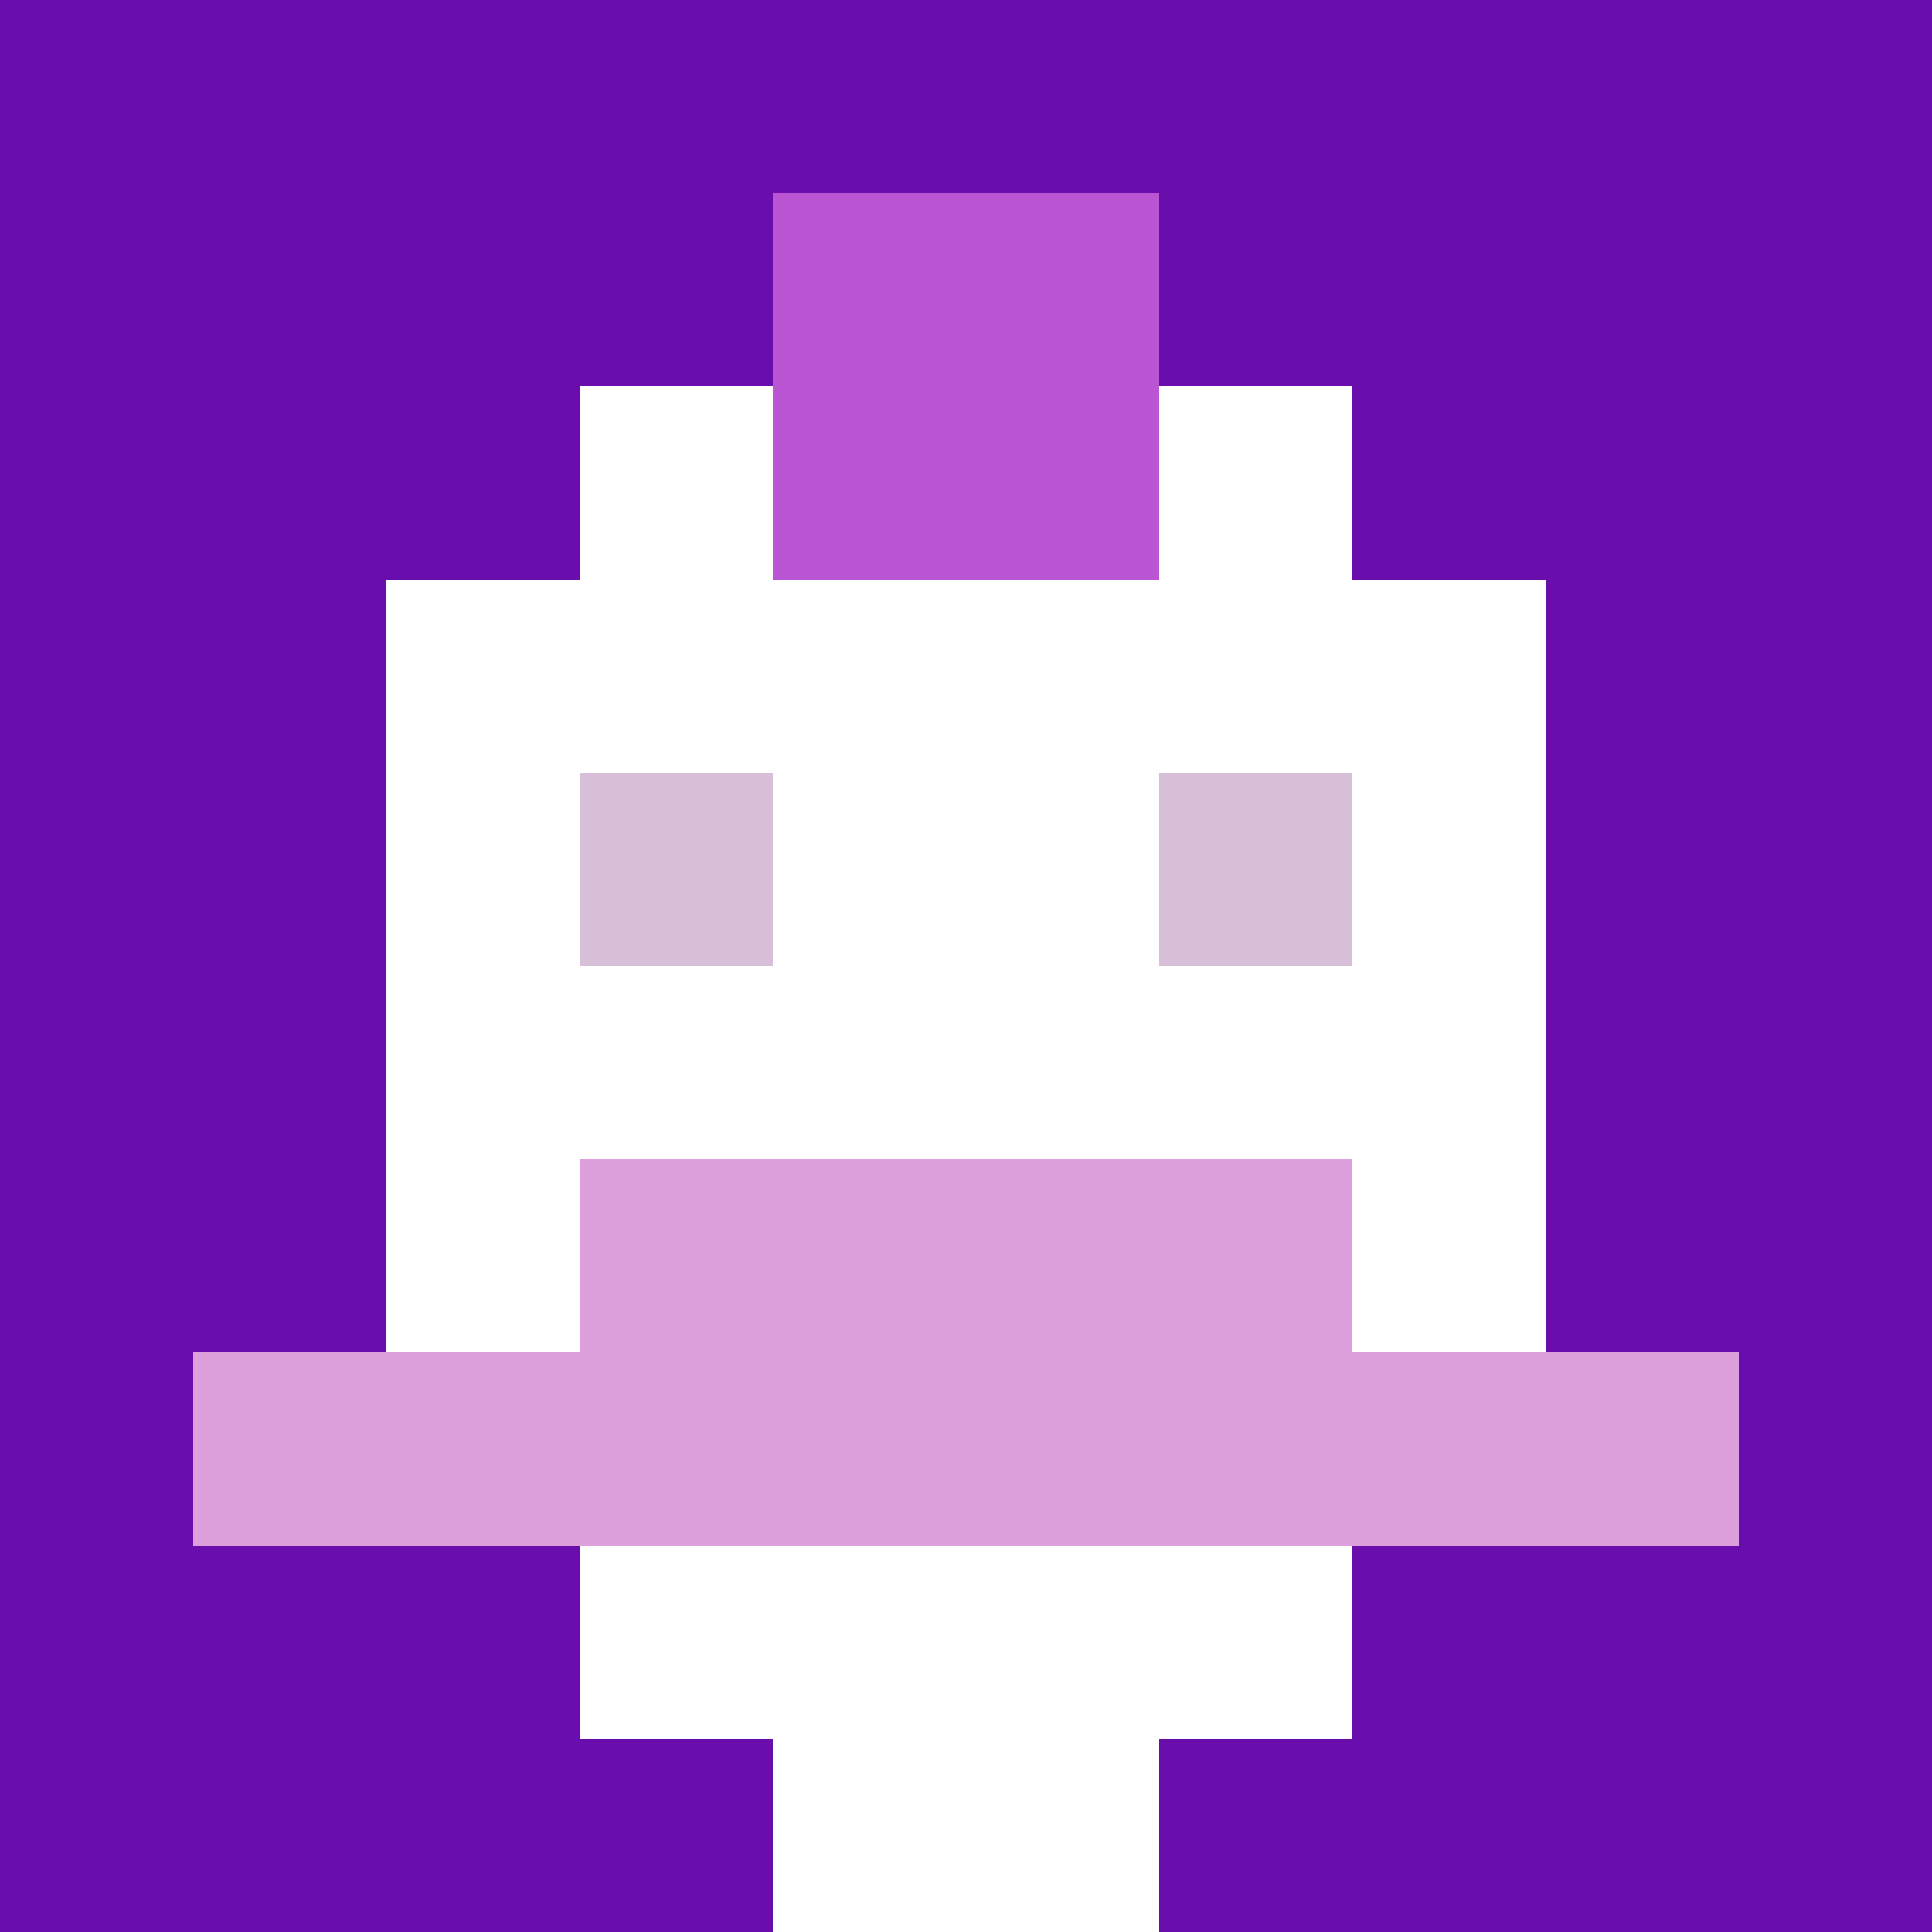
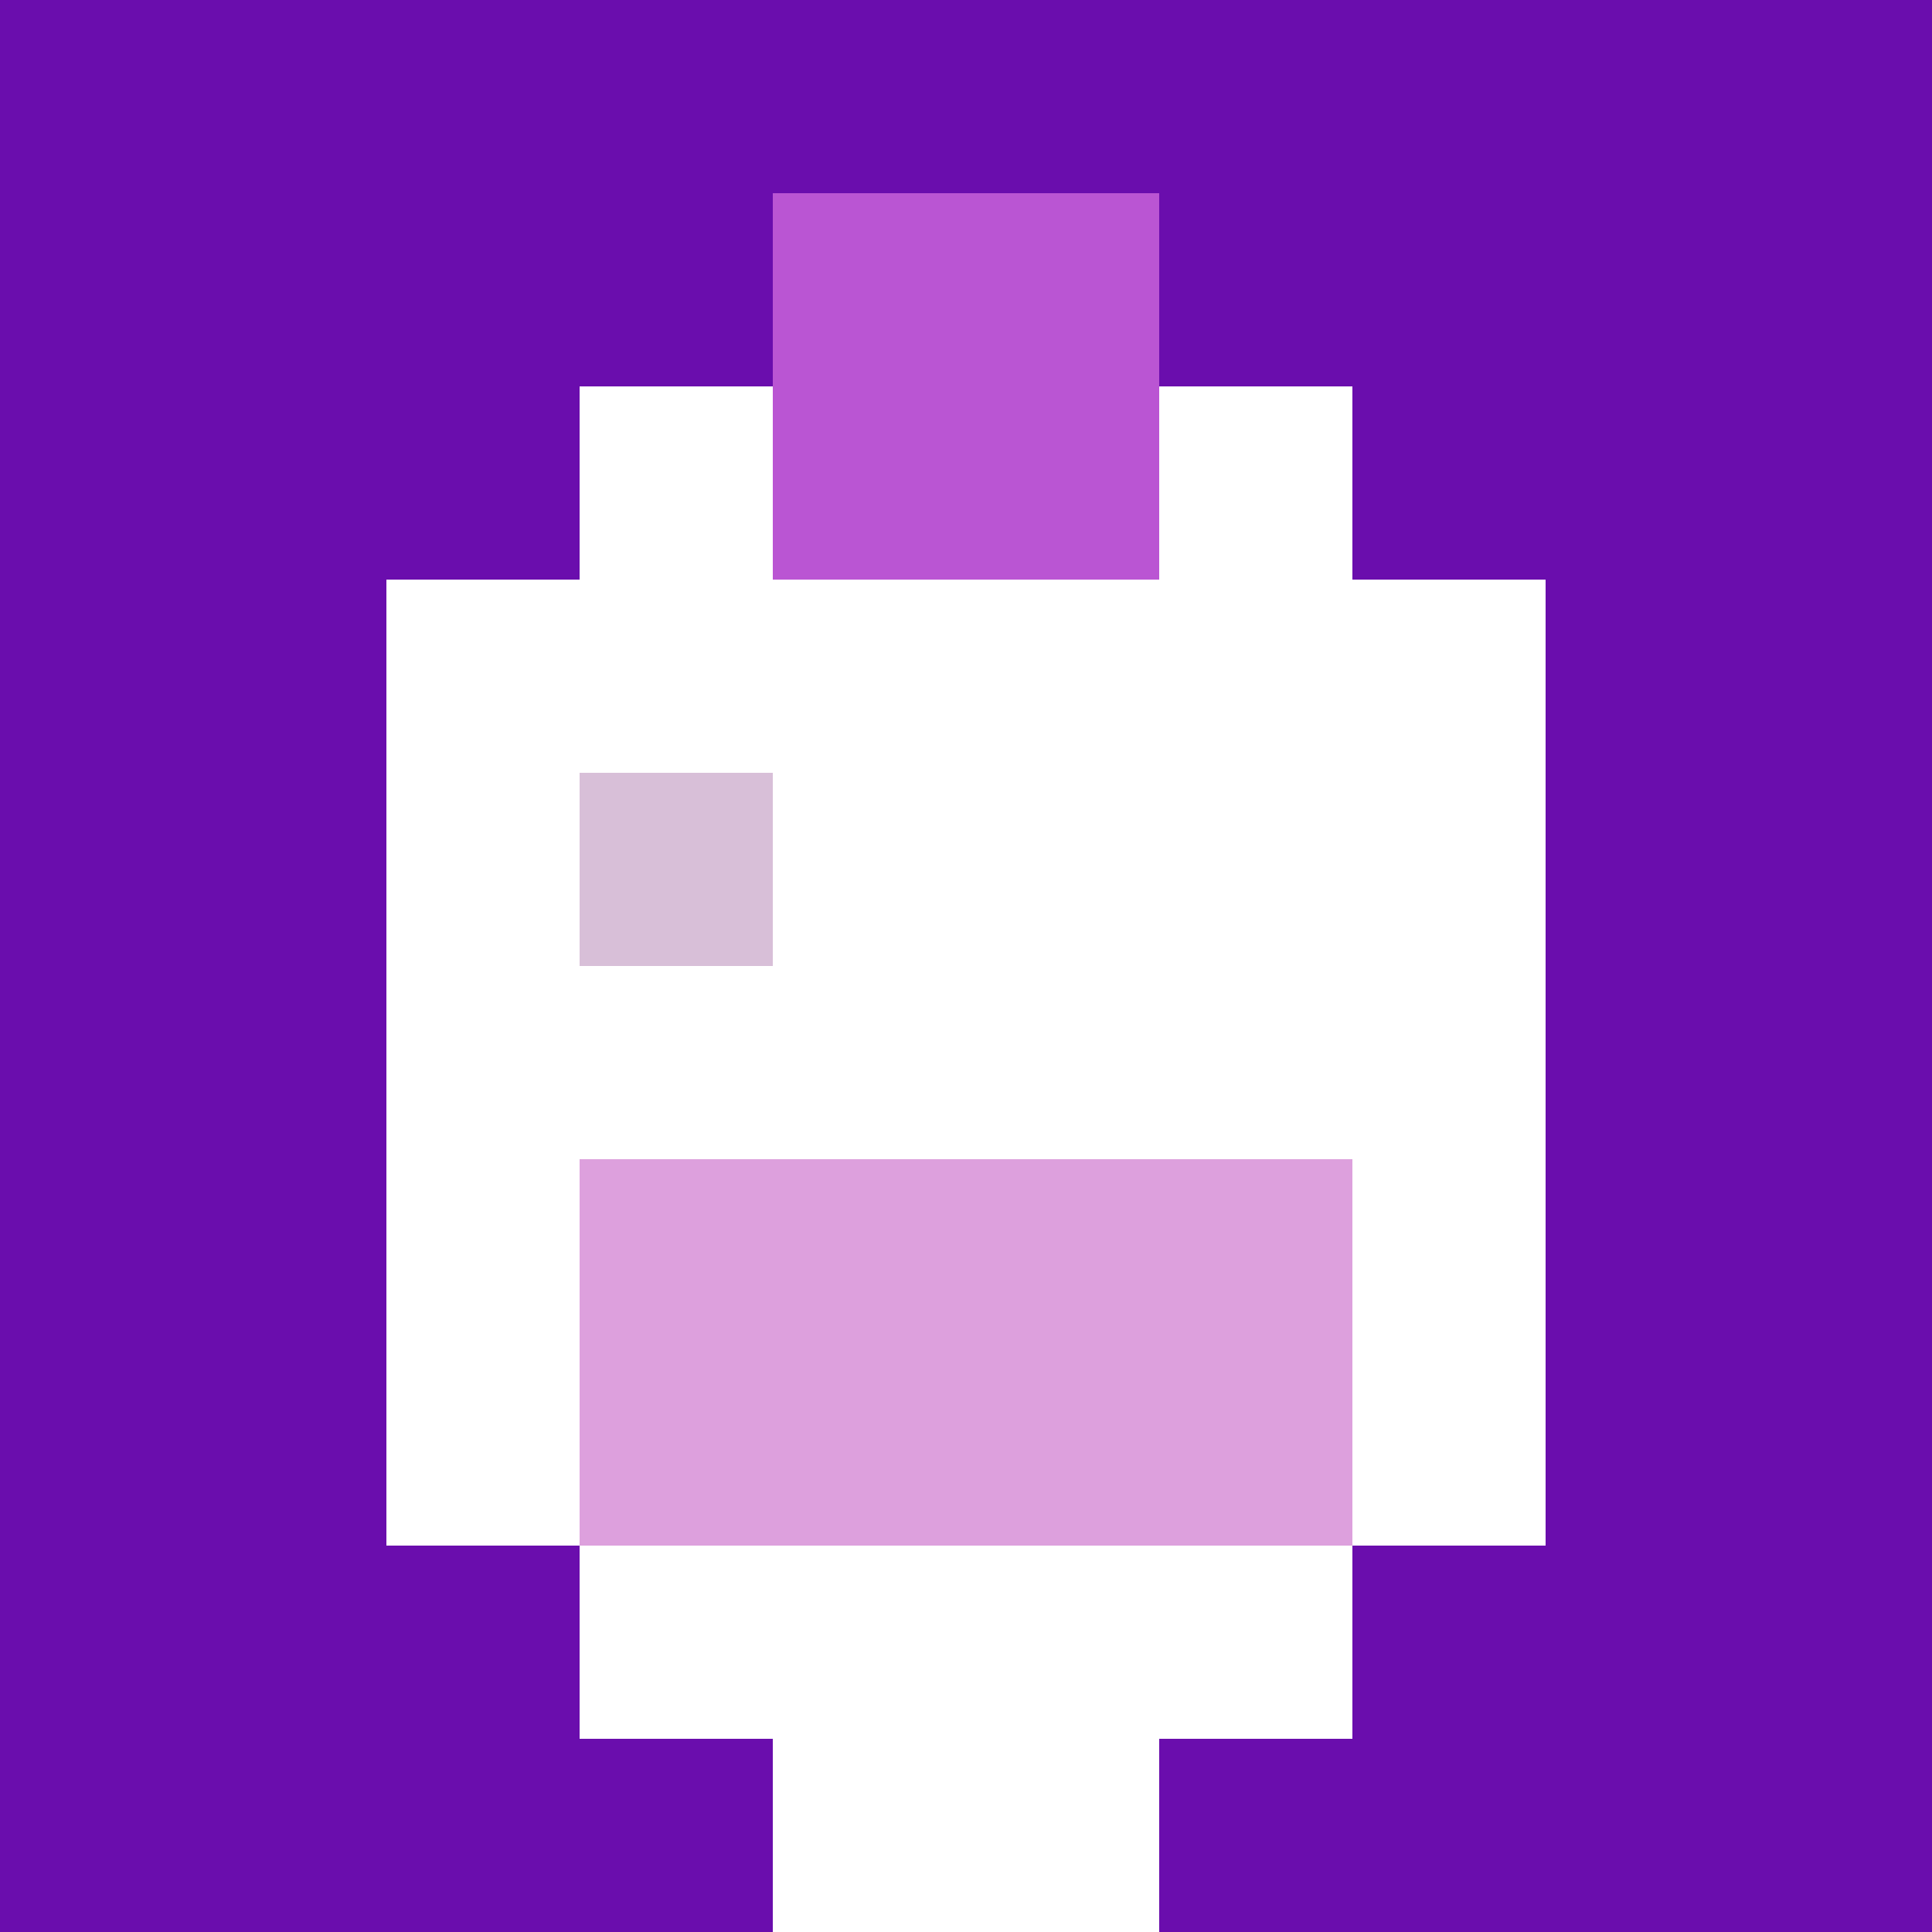
<svg xmlns="http://www.w3.org/2000/svg" version="1.1" width="600" height="600" viewBox="0 0 123 123">
  <title>'goose-pfp-punk' by Dmitri Cherniak</title>
  <desc>The Goose Is Loose (Purple Edition)</desc>
  <rect width="100%" height="100%" fill="#060404" />
  <g>
    <g id="0-0">
      <rect x="0" y="0" height="123" width="123" fill="#6A0DAD" />
      <g>
        <rect id="0-0-3-2-4-7" x="36.9" y="24.6" width="49.2" height="86.1" fill="#FFFFFF" />
        <rect id="0-0-2-3-6-5" x="24.6" y="36.9" width="73.8" height="61.5" fill="#FFFFFF" />
        <rect id="0-0-4-8-2-2" x="49.2" y="98.4" width="24.6" height="24.6" fill="#FFFFFF" />
-         <rect id="0-0-1-7-8-1" x="12.3" y="86.1" width="98.4" height="12.3" fill="#DDA0DD" />
        <rect id="0-0-3-6-4-2" x="36.9" y="73.8" width="49.2" height="24.6" fill="#DDA0DD" />
        <rect id="0-0-3-4-1-1" x="36.9" y="49.2" width="12.3" height="12.3" fill="#D8BFD8" />
-         <rect id="0-0-6-4-1-1" x="73.8" y="49.2" width="12.3" height="12.3" fill="#D8BFD8" />
        <rect id="0-0-4-1-2-2" x="49.2" y="12.3" width="24.6" height="24.6" fill="#BA55D3" />
      </g>
    </g>
  </g>
</svg>